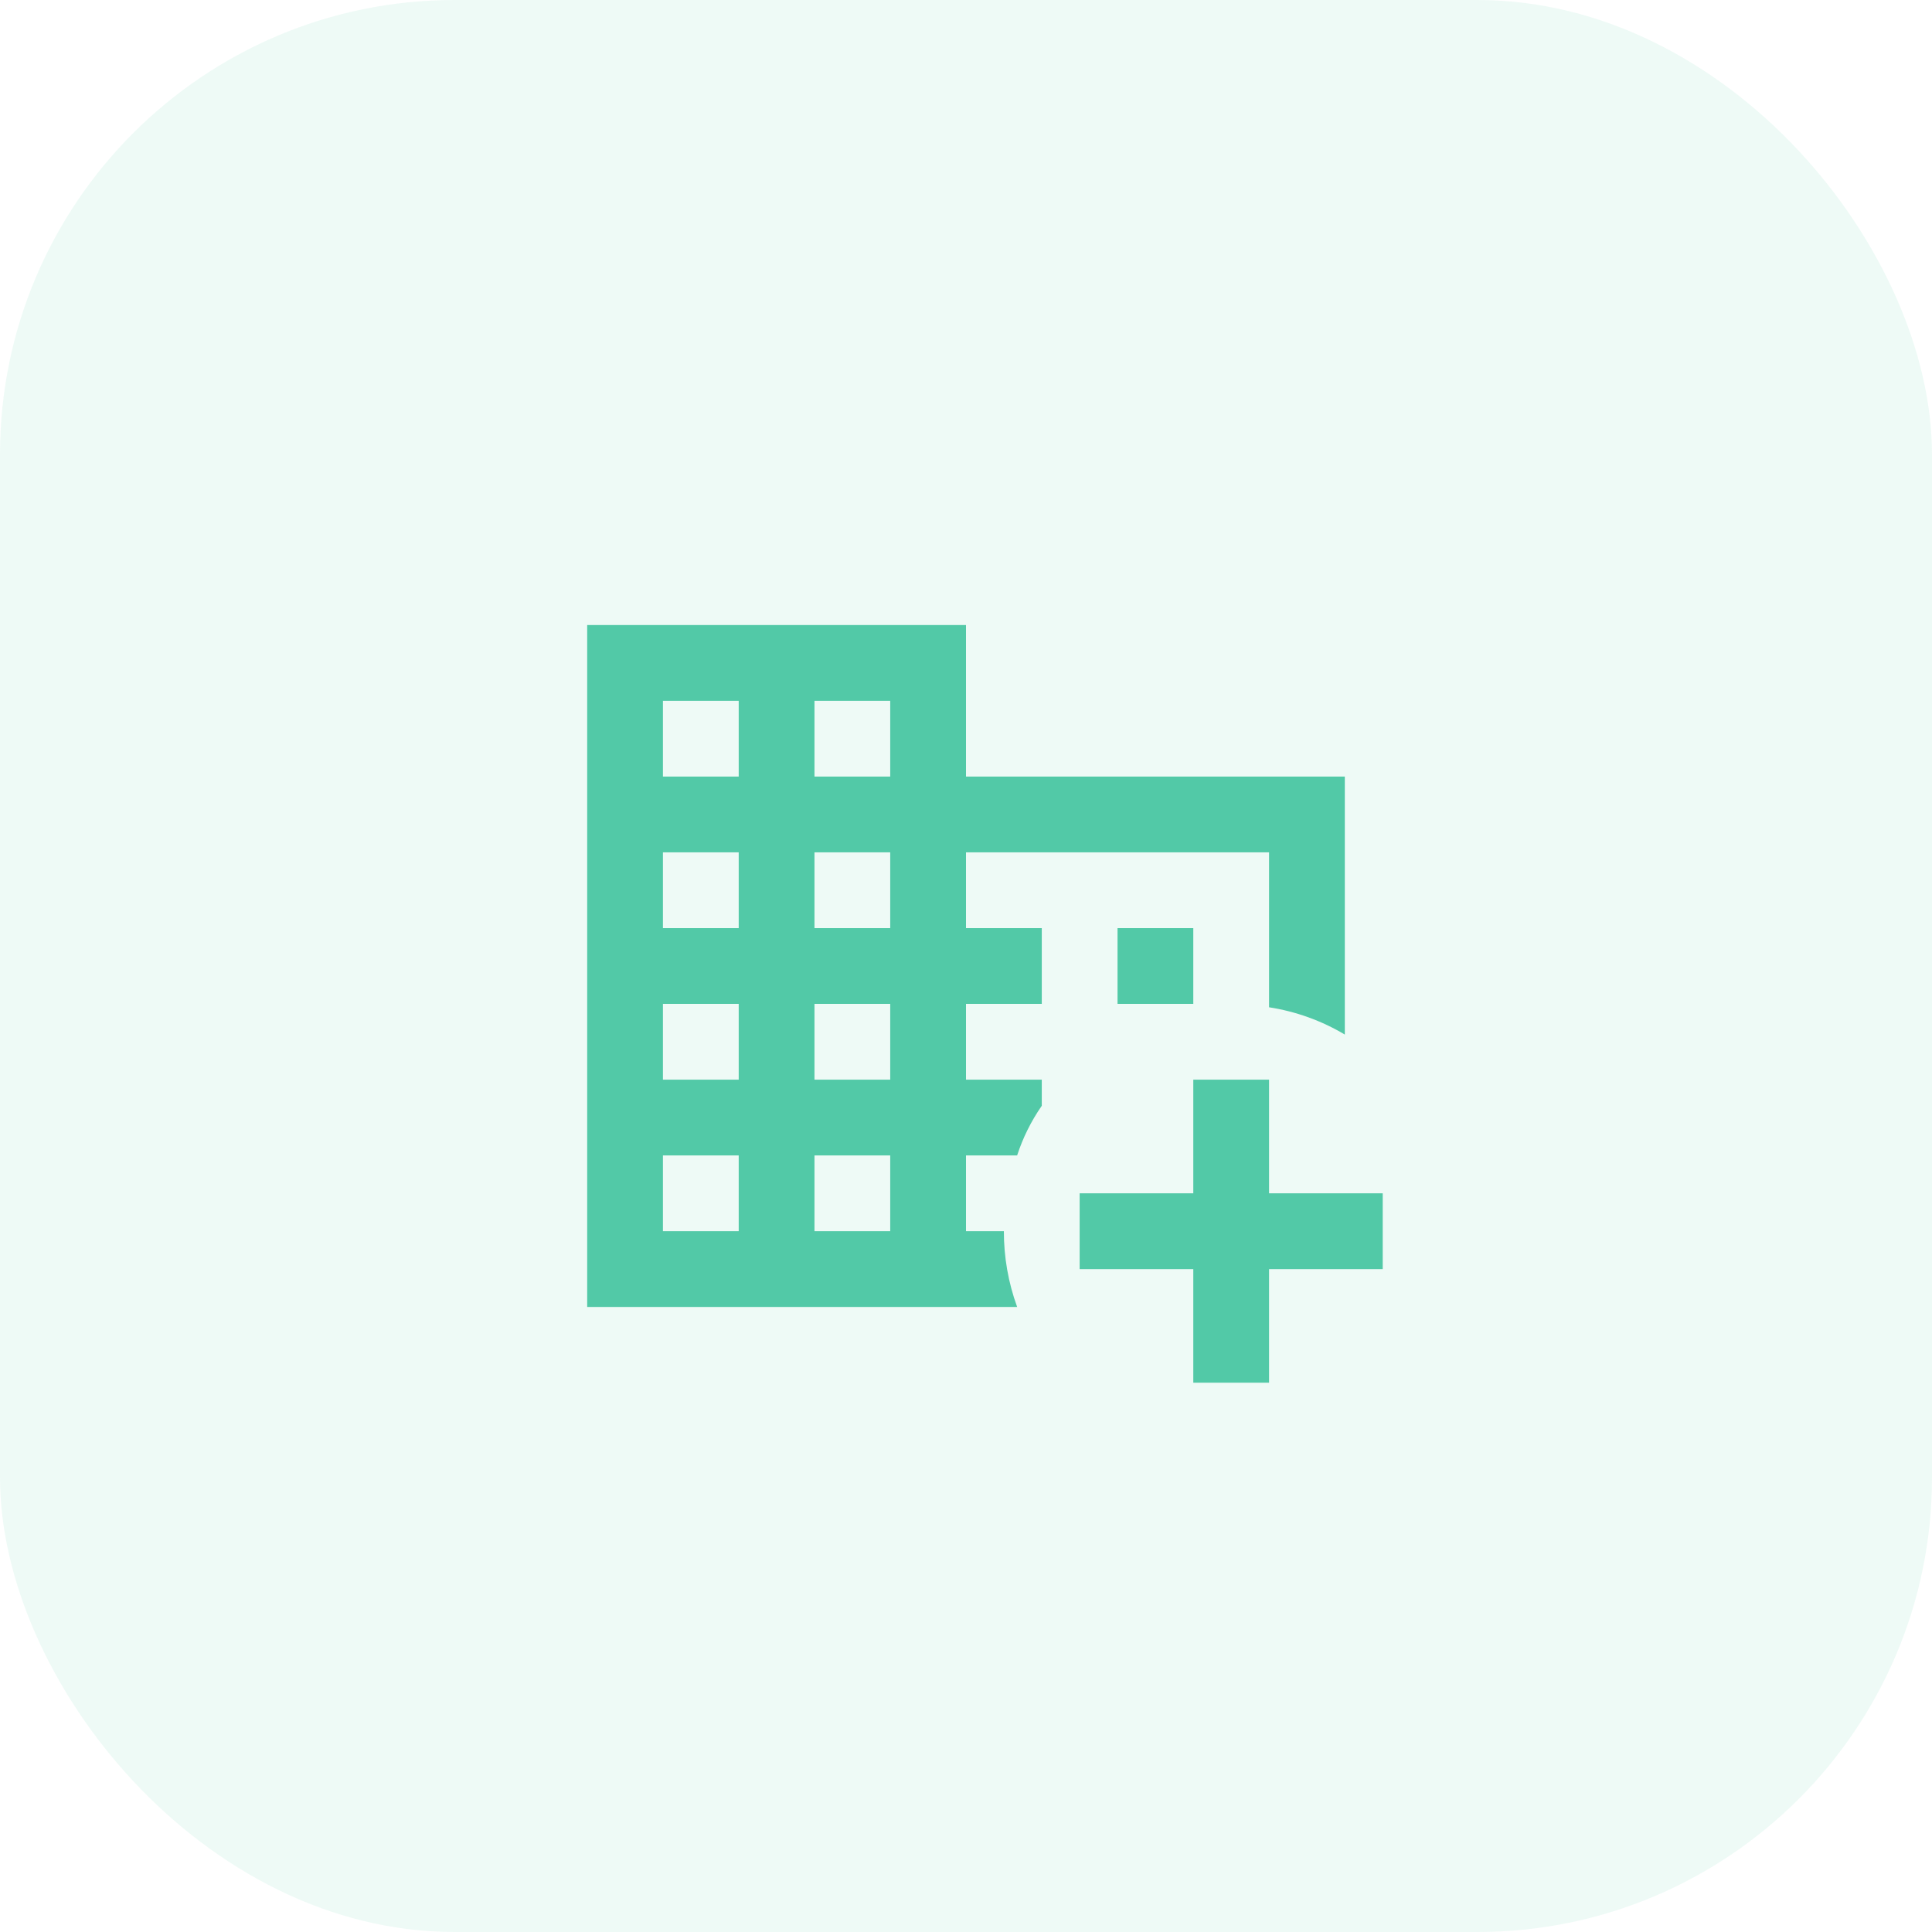
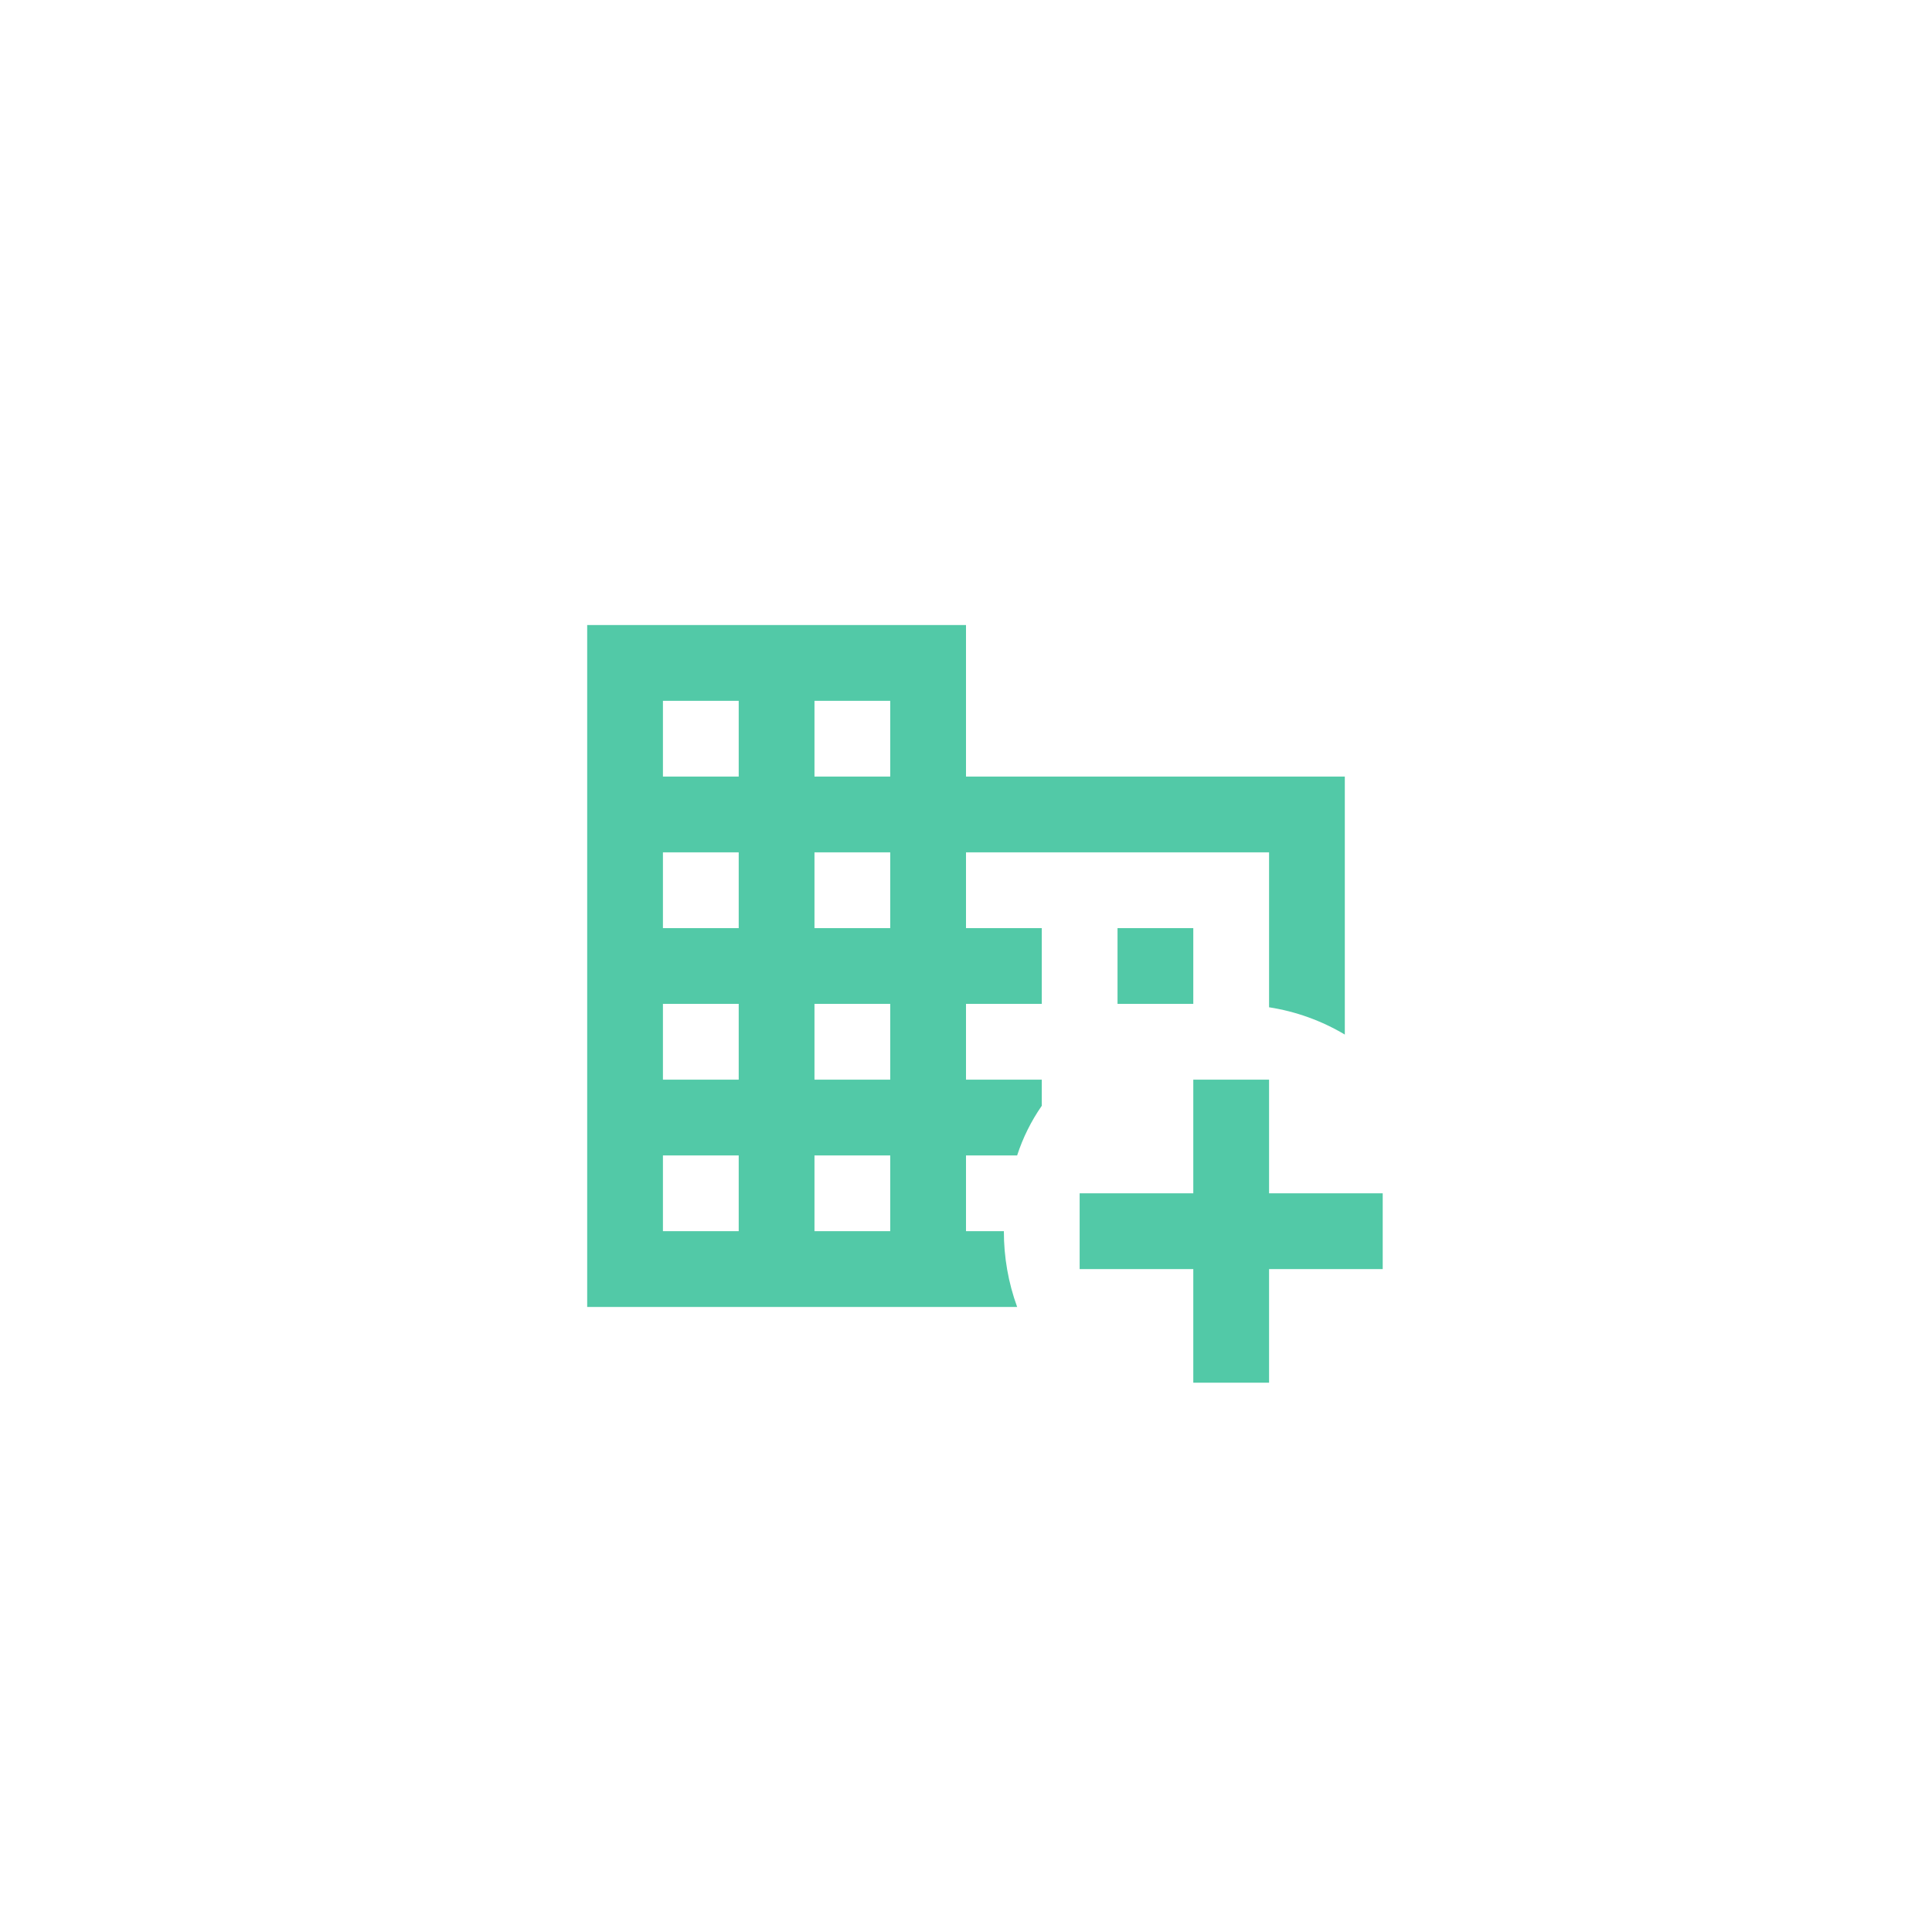
<svg xmlns="http://www.w3.org/2000/svg" width="68" height="68" viewBox="0 0 68 68" fill="none">
-   <rect opacity="0.1" width="68" height="68" rx="16" fill="#52C9A7" />
-   <path d="M34 27.333V22H20.667V46H35.8C35.489 45.145 35.331 44.243 35.333 43.333H34V40.667H35.8C36.002 40.045 36.294 39.457 36.667 38.92V38H34V35.333H36.667V32.667H34V30H44.667V35.453C45.609 35.599 46.514 35.925 47.333 36.413V27.333H34ZM26 43.333H23.333V40.667H26V43.333ZM26 38H23.333V35.333H26V38ZM26 32.667H23.333V30H26V32.667ZM26 27.333H23.333V24.667H26V27.333ZM31.333 43.333H28.667V40.667H31.333V43.333ZM31.333 38H28.667V35.333H31.333V38ZM31.333 32.667H28.667V30H31.333V32.667ZM31.333 27.333H28.667V24.667H31.333V27.333ZM39.333 35.333H42V32.667H39.333V35.333ZM39.333 32.667V35.333H42V32.667H39.333ZM39.333 32.667V35.333H42V32.667H39.333ZM44.667 38V42H48.667V44.667H44.667V48.667H42V44.667H38V42H42V38H44.667Z" fill="#52C9A7" />
+   <path d="M34 27.333V22H20.667V46H35.8C35.489 45.145 35.331 44.243 35.333 43.333H34V40.667H35.8C36.002 40.045 36.294 39.457 36.667 38.92V38H34V35.333H36.667V32.667H34V30H44.667V35.453C45.609 35.599 46.514 35.925 47.333 36.413V27.333H34ZM26 43.333H23.333V40.667H26V43.333ZM26 38H23.333V35.333H26V38ZM26 32.667H23.333V30H26V32.667ZM26 27.333H23.333V24.667H26V27.333ZM31.333 43.333H28.667V40.667H31.333V43.333ZM31.333 38H28.667V35.333H31.333V38ZM31.333 32.667H28.667V30H31.333ZM31.333 27.333H28.667V24.667H31.333V27.333ZM39.333 35.333H42V32.667H39.333V35.333ZM39.333 32.667V35.333H42V32.667H39.333ZM39.333 32.667V35.333H42V32.667H39.333ZM44.667 38V42H48.667V44.667H44.667V48.667H42V44.667H38V42H42V38H44.667Z" fill="#52C9A7" />
</svg>